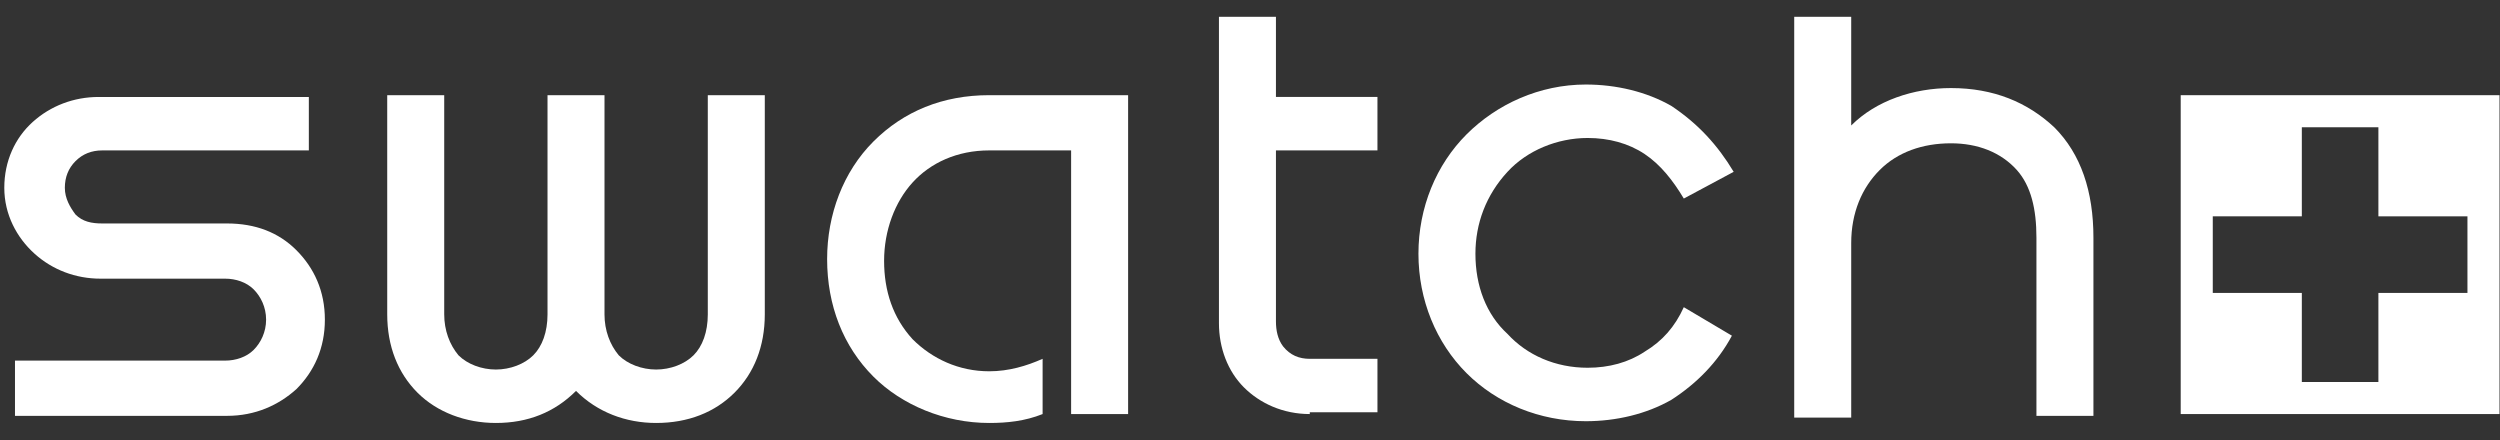
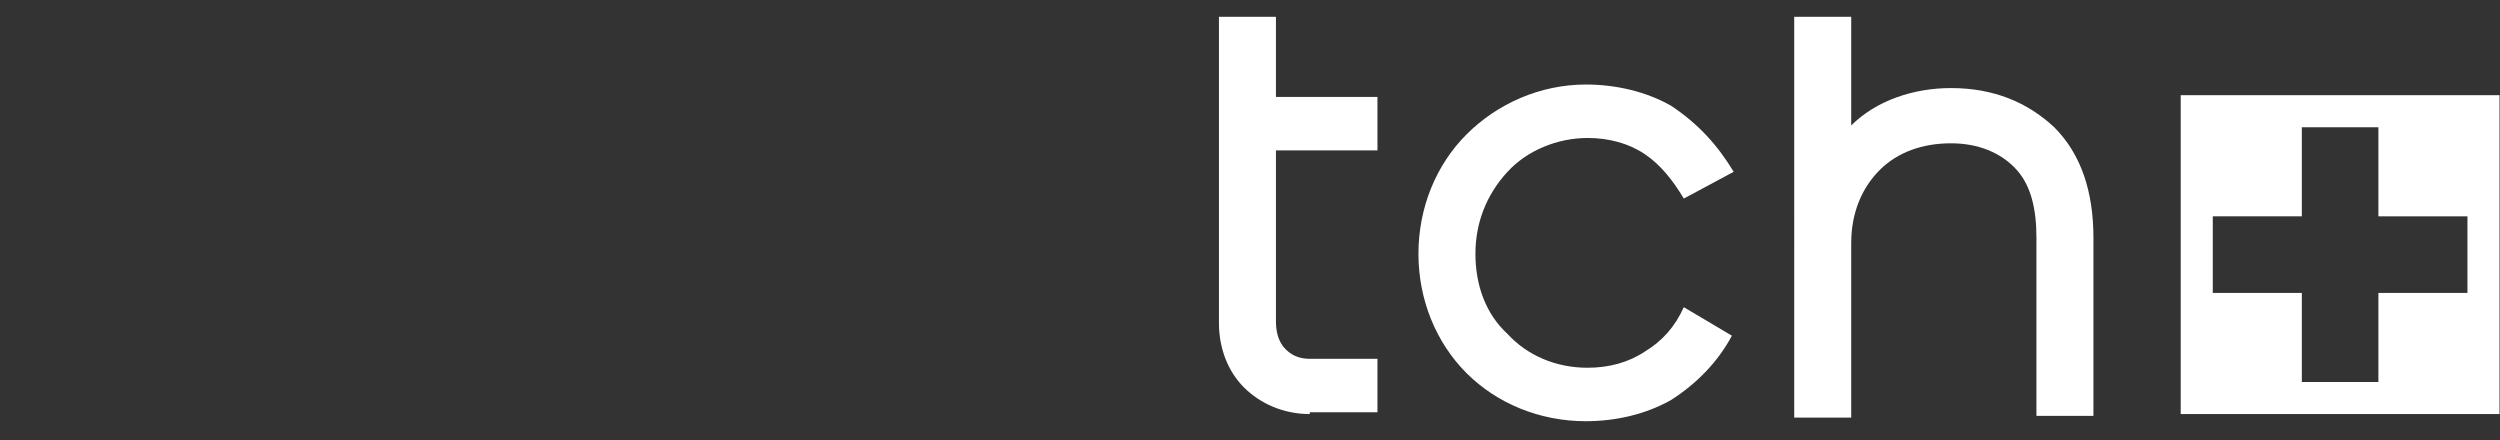
<svg xmlns="http://www.w3.org/2000/svg" version="1.1" id="Layer_1" x="0px" y="0px" viewBox="0 0 159 28" enable-background="new 0 0 159 28" xml:space="preserve">
  <rect x="0" y="0" width="159" height="28" fill="#333333" stroke="none" />
  <g>
    <path fill="#FFFFFF" d="M117.737,1.069V7.98c1.586-1.586,3.965-2.379,6.343-2.379c2.719,0,4.871,0.906,6.57,2.493   c1.699,1.699,2.492,4.079,2.492,7.024v11.33h-3.625v-11.33c0-1.813-0.339-3.286-1.246-4.305c-1.019-1.133-2.492-1.699-4.191-1.699   c-1.812,0-3.398,0.566-4.531,1.699c-1.132,1.133-1.812,2.719-1.812,4.645v11.103h-3.625V1.069H117.737z" />
    <path fill="#FFFFFF" d="M83.302,26.334c-1.699,0-3.172-0.68-4.191-1.699c-1.019-1.02-1.586-2.492-1.586-4.079V1.069h3.625v5.098   h6.456v3.399H81.15v10.876c0,0.566,0.113,1.133,0.453,1.586c0.453,0.566,1.02,0.793,1.699,0.793h4.304v3.399h-4.304V26.334z" />
-     <path fill="#FFFFFF" d="M38.446,6.054V19.99c0,1.02,0.34,1.926,0.906,2.606c0.566,0.566,1.473,0.906,2.379,0.906   c0.906,0,1.812-0.34,2.379-0.906c0.566-0.566,0.906-1.473,0.906-2.606V6.054h3.625V19.99c0,2.039-0.68,3.739-1.926,4.985   c-1.246,1.246-2.945,1.926-4.984,1.926c-1.926,0-3.738-0.68-5.097-2.039c-1.359,1.36-3.058,2.039-5.097,2.039   c-1.926,0-3.738-0.68-4.984-1.926c-1.246-1.246-1.926-2.946-1.926-4.985V6.054h3.625V19.99c0,1.02,0.34,1.926,0.906,2.606   c0.566,0.566,1.473,0.906,2.379,0.906s1.812-0.34,2.379-0.906c0.566-0.566,0.906-1.473,0.906-2.606V6.054H38.446z" />
-     <path fill="#FFFFFF" d="M0.953,26.334v-3.399h13.366c0.68,0,1.359-0.227,1.812-0.68c0.453-0.453,0.793-1.133,0.793-1.926   c0-0.793-0.34-1.473-0.793-1.926c-0.453-0.453-1.133-0.68-1.812-0.68H6.39c-1.586,0-3.058-0.566-4.191-1.586   c-1.133-1.02-1.926-2.493-1.926-4.192c0-1.7,0.68-3.172,1.812-4.192c1.133-1.02,2.605-1.586,4.191-1.586h13.366v3.399H6.503   c-0.68,0-1.246,0.227-1.699,0.68c-0.453,0.453-0.68,1.02-0.68,1.7c0,0.68,0.34,1.246,0.68,1.699   c0.453,0.453,1.019,0.567,1.699,0.567h7.929c1.812,0,3.285,0.566,4.418,1.699c1.133,1.133,1.812,2.606,1.812,4.419   c0,1.813-0.68,3.286-1.812,4.419c-1.133,1.02-2.605,1.699-4.418,1.699H0.953V26.334z" />
-     <path fill="#FFFFFF" d="M66.311,26.334c-1.133,0.453-2.265,0.567-3.398,0.567c-2.832,0-5.55-1.133-7.363-2.946   c-1.926-1.926-2.945-4.532-2.945-7.478c0-2.832,1.019-5.552,2.945-7.478c1.926-1.926,4.418-2.946,7.363-2.946h8.835v20.28h-3.625   V9.566h-5.211c-2.039,0-3.738,0.793-4.871,2.039c-1.133,1.246-1.812,3.059-1.812,4.985c0,1.926,0.566,3.625,1.812,4.985   c1.246,1.246,2.945,2.039,4.871,2.039c1.246,0,2.379-0.34,3.398-0.793V26.334z" />
    <path fill="#FFFFFF" d="M93.837,16.138c0,2.039,0.68,3.852,2.039,5.098c1.246,1.36,3.058,2.153,5.098,2.153   c1.359,0,2.605-0.34,3.624-1.02c1.133-0.68,1.926-1.586,2.492-2.832l3.059,1.813c-0.906,1.699-2.266,3.059-3.851,4.079   c-1.586,0.906-3.512,1.36-5.438,1.36c-2.945,0-5.663-1.133-7.589-3.059c-1.926-1.926-3.058-4.645-3.058-7.591   s1.133-5.665,3.058-7.591c1.926-1.926,4.644-3.172,7.589-3.172c1.926,0,3.852,0.453,5.438,1.36   c1.699,1.133,2.945,2.493,3.964,4.192l-3.172,1.7c-0.679-1.133-1.472-2.153-2.492-2.832c-1.019-0.68-2.265-1.02-3.624-1.02   c-1.926,0-3.852,0.793-5.098,2.153C94.516,12.399,93.837,14.212,93.837,16.138z" />
    <path fill="#FFFFFF" d="M138.693,6.054v20.28h20.275V6.054H138.693z M156.93,18.63h-5.664v5.665h-4.87V18.63h-5.664v-4.872h5.664   V8.094h4.87v5.665h5.664V18.63z" />
  </g>
</svg>